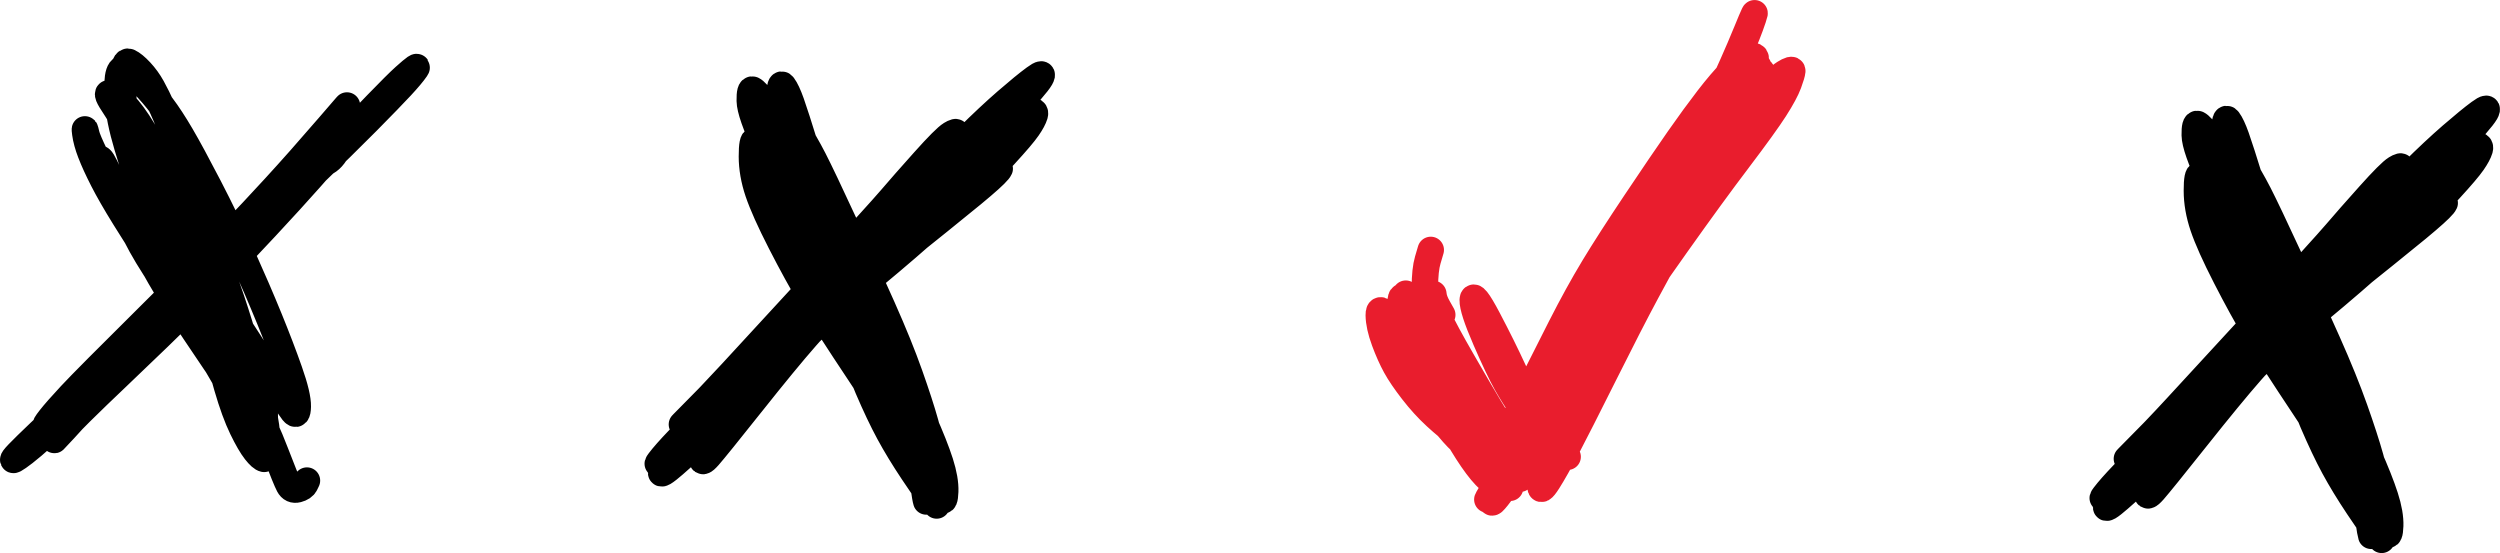
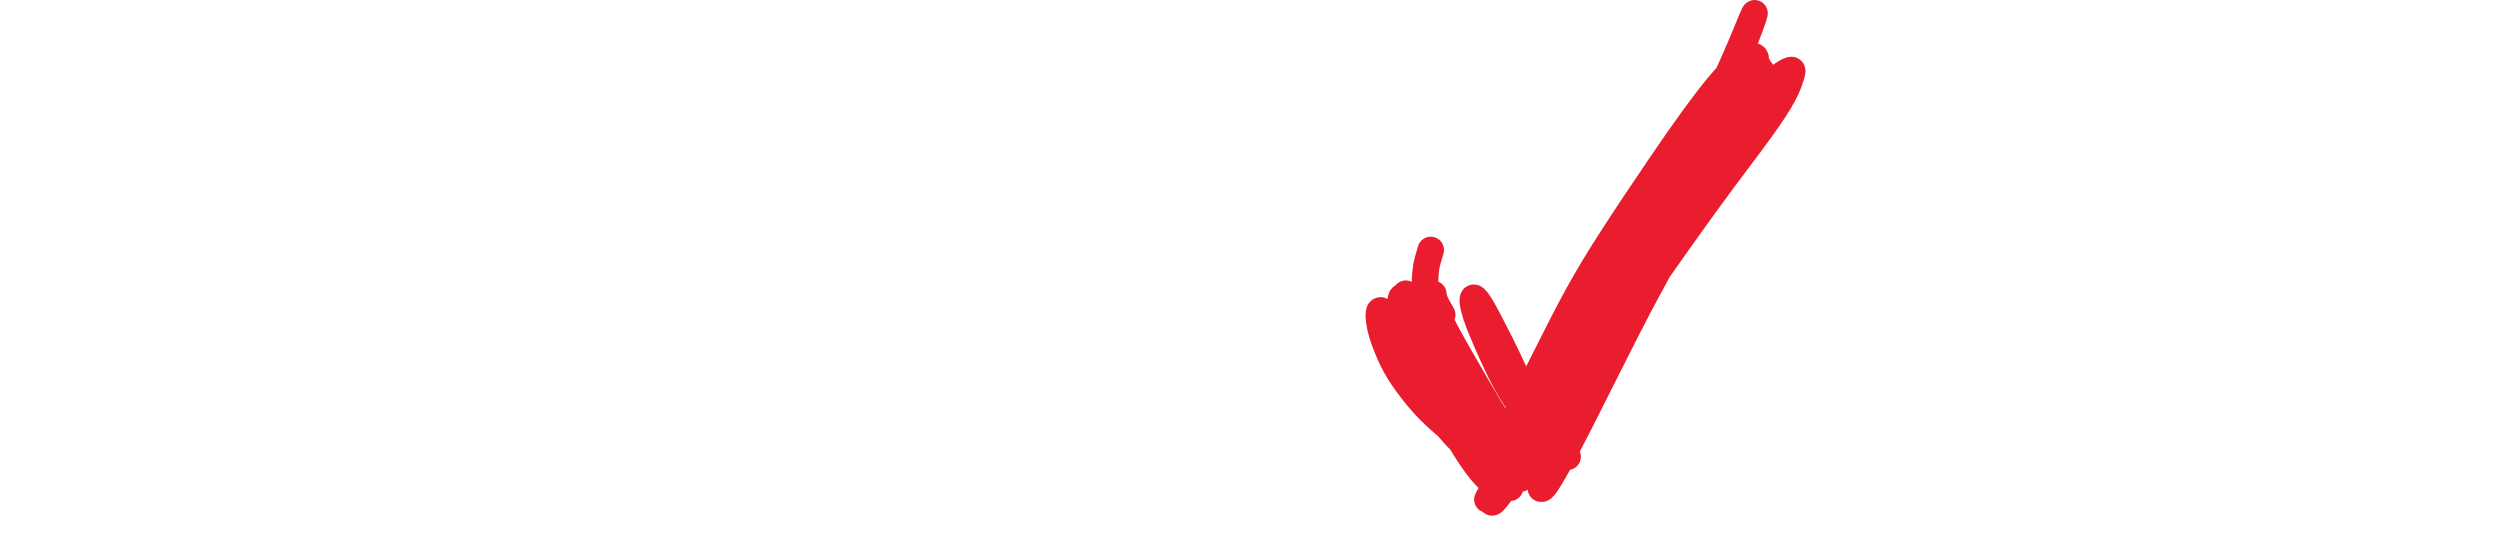
<svg xmlns="http://www.w3.org/2000/svg" version="1.1" id="Layer_1" x="0px" y="0px" width="268.112px" height="59.313px" viewBox="0 0.001 268.112 59.313" enable-background="new 0 0.001 268.112 59.313" xml:space="preserve">
-   <path fill="none" stroke="#000000" stroke-width="2.837" stroke-linecap="round" stroke-linejoin="round" stroke-miterlimit="10" d="  M34.207,17.825c0.273-0.149,0.547-0.299,0.821-0.448 M35.028,17.376c0.547-0.299,1.026-0.934,1.438-1.906 M36.466,15.469  c0.411-0.973,0.75-1.604,1.018-1.896 M37.483,13.573c0.268-0.292,0.324-0.232,0.171,0.181 M37.654,13.754  c-0.153,0.413-0.904,1.396-2.252,2.95 M35.402,16.705c-1.348,1.554-2.808,3.194-4.379,4.919 M31.022,21.624  c-1.572,1.727-3.352,3.635-5.338,5.729 M25.684,27.353c-1.987,2.094-3.83,3.997-5.528,5.71 M20.156,33.062  c-1.699,1.713-4.176,4.114-7.432,7.207 M12.724,40.27c-3.258,3.092-5.358,5.17-6.305,6.233 M6.42,46.504  c-0.944,1.064-0.775,0.902,0.506-0.485 M6.926,46.018c1.282-1.39,2.953-3.236,5.01-5.544 M11.936,40.474  c2.058-2.308,4.093-4.5,6.105-6.582 M18.042,33.892c2.014-2.082,4.406-4.458,7.176-7.13 M25.218,26.762  c2.771-2.673,5.401-5.202,7.893-7.589 M33.11,19.173c2.491-2.386,4.576-4.429,6.257-6.129 M39.368,13.044  c1.681-1.7,2.897-2.955,3.65-3.765 M43.018,9.279c0.753-0.812,1.279-1.438,1.582-1.883 M44.6,7.396  c0.302-0.445-0.104-0.168-1.214,0.83 M43.386,8.225c-1.112,0.998-4.022,4-8.732,9.004 M34.653,17.229  c-4.709,5.004-7.844,8.29-9.402,9.855 M25.251,27.085c-1.558,1.567-4.138,4.085-7.741,7.556 M17.51,34.64  c-3.602,3.47-6.731,6.46-9.389,8.971 M8.121,43.611c-2.657,2.51-4.493,4.156-5.509,4.938 M2.612,48.548  c-1.016,0.782-1.383,0.977-1.104,0.582 M1.509,49.13c0.28-0.395,1.817-1.898,4.609-4.514 M6.119,44.617  c2.792-2.615,5.955-5.623,9.488-9.023 M15.606,35.594c3.532-3.399,5.953-5.768,7.262-7.102 M22.868,28.492  c1.308-1.334,2.762-2.92,4.359-4.757 M27.228,23.735c1.598-1.837,3.327-3.969,5.187-6.396 M32.415,17.338  c1.86-2.427,3.293-4.236,4.3-5.429 M36.715,11.91c1.008-1.191,0.482-0.593-1.574,1.797 M35.14,13.707  c-2.059,2.391-3.937,4.509-5.635,6.358 M29.506,20.065c-1.697,1.849-3.211,3.463-4.536,4.843 M24.969,24.908  c-1.326,1.379-4.297,4.354-8.91,8.927 M16.059,33.835c-4.613,4.572-7.436,7.412-8.463,8.518 M7.596,42.352  c-1.028,1.105-1.771,1.949-2.227,2.53 M5.37,44.883c-0.455,0.582-0.545,0.75-0.27,0.506 M5.101,45.389  c0.138-0.123,0.275-0.245,0.414-0.367 M10.78,18.397c-0.03-0.324-0.061-0.648-0.092-0.974 M10.688,17.424  c-0.062-0.647,0.14-0.5,0.604,0.443 M11.292,17.867c0.464,0.944,1.028,2.238,1.694,3.88 M12.987,21.748  c0.665,1.644,1.387,3.172,2.167,4.59 M15.153,26.337c0.779,1.417,1.974,3.281,3.585,5.591 M18.738,31.927  c1.61,2.311,2.834,4.142,3.67,5.491 M22.408,37.419c0.836,1.352,1.642,2.793,2.416,4.328 M24.824,41.747  c0.775,1.535,1.44,2.998,1.996,4.391 M26.82,46.137c0.556,1.392,0.823,1.816,0.801,1.276 M27.622,47.415  c-0.021-0.54-0.757-2.072-2.206-4.595 M25.416,42.82c-1.449-2.523-2.745-4.718-3.887-6.583 M21.528,36.237  c-1.142-1.865-2.547-4.093-4.215-6.682 M17.313,29.555c-1.667-2.59-2.987-4.668-3.959-6.234 M13.354,23.32  c-0.973-1.567-1.742-2.908-2.312-4.023 M11.043,19.297c-0.568-1.114-1.007-2.071-1.312-2.87 M9.729,16.427  c-0.307-0.797-0.501-1.507-0.584-2.13 M9.146,14.297c-0.083-0.623-0.042-0.574,0.125,0.144 M9.271,14.44  c0.166,0.718,1.297,3.052,3.394,7.002 M12.665,21.442c2.098,3.95,3.585,6.688,4.465,8.217 M17.129,29.66  c0.879,1.528,2.125,3.498,3.736,5.91 M20.865,35.57c1.611,2.412,2.917,4.334,3.92,5.768 M24.785,41.337  c1.002,1.434,1.753,2.44,2.252,3.022 M27.037,44.359c0.499,0.581,0.86,0.912,1.083,0.991 M28.121,45.35  c0.224,0.08,0.313-0.25,0.27-0.991 M28.39,44.359c-0.043-0.741-0.376-1.915-0.998-3.523 M27.392,40.836  c-0.622-1.606-1.359-3.281-2.213-5.022 M25.179,35.813c-0.854-1.742-2.188-4.331-4.006-7.77 M21.174,28.044  c-1.815-3.438-3.312-6.304-4.483-8.599 M16.689,19.445c-1.173-2.294-2.077-4.021-2.711-5.181 M13.978,14.264  c-0.636-1.16-1.262-2.207-1.878-3.142 M12.1,11.123c-0.617-0.934-0.675-1.287-0.171-1.058 M11.929,10.065  c0.503,0.229,1.108,0.769,1.818,1.621 M13.748,11.686c0.709,0.852,1.435,1.953,2.173,3.303 M15.921,14.989  c0.74,1.351,1.359,2.646,1.858,3.889 M17.779,18.878c0.499,1.243,1.173,3.233,2.021,5.974 M19.802,24.851  c0.85,2.738,1.689,5.747,2.521,9.021 M22.323,33.873c0.832,3.276,1.512,5.826,2.042,7.65 M24.365,41.523  c0.53,1.824,1.066,3.295,1.609,4.414 M25.974,45.937c0.542,1.118,1.016,1.933,1.418,2.444 M27.392,48.382  c0.402,0.512,0.716,0.788,0.938,0.83 M28.331,49.211c0.224,0.041,0.335-0.506,0.335-1.64 M28.666,47.572  c0-1.135-0.18-2.464-0.539-3.99 M28.127,43.582c-0.358-1.524-0.859-3.399-1.503-5.625 M26.624,37.958  c-0.644-2.224-1.25-4.18-1.818-5.867 M24.805,32.091c-0.569-1.688-1.62-4.684-3.151-8.989 M21.653,23.101  c-1.532-4.307-2.506-7.045-2.922-8.218 M18.731,14.884c-0.416-1.172-0.838-2.229-1.268-3.174 M17.464,11.709  c-0.429-0.943-0.815-1.727-1.162-2.35 M16.302,9.36c-0.346-0.623-0.757-1.19-1.233-1.702 M15.068,7.658  c-0.479-0.512-0.889-0.849-1.234-1.011 M13.833,6.647c-0.346-0.162-0.556,0.345-0.63,1.521 M13.203,8.168  c-0.074,1.176-0.04,2.173,0.105,2.993 M13.308,11.161c0.145,0.82,0.508,2.02,1.09,3.599 M14.398,14.76  c0.583,1.58,1.312,3.303,2.192,5.167 M16.591,19.927c0.88,1.865,1.848,3.708,2.902,5.529 M19.493,25.456  c1.055,1.821,2.583,4.221,4.583,7.202 M24.076,32.658c2.001,2.98,3.64,5.537,4.918,7.669 M28.994,40.327  c1.278,2.132,2.083,3.408,2.417,3.827 M31.41,44.154c0.333,0.42,0.507,0.237,0.525-0.548 M31.935,43.606  c0.018-0.785-0.28-2.048-0.894-3.789 M31.042,39.817c-0.611-1.742-1.337-3.637-2.173-5.688 M28.869,34.13  c-0.836-2.05-1.81-4.309-2.922-6.777 M25.947,27.353c-1.112-2.47-2.294-4.911-3.545-7.326 M22.402,20.027  c-1.252-2.415-2.246-4.25-2.981-5.505 M19.421,14.521c-0.734-1.255-1.422-2.308-2.062-3.155 M17.359,11.366  c-0.639-0.849-1.322-1.645-2.049-2.388 M15.311,8.978c-0.728-0.743-1.291-1.244-1.694-1.501 M13.617,7.477  c-0.403-0.259-0.688-0.138-0.854,0.361 M12.763,7.839c-0.167,0.499-0.208,1.438-0.125,2.817 M12.638,10.656  c0.083,1.379,0.425,3.073,1.023,5.081 M13.663,15.737c0.601,2.008,1.221,3.89,1.865,5.644 M15.527,21.38  c0.644,1.754,1.339,3.489,2.088,5.205 M17.615,26.585c0.749,1.716,1.552,3.362,2.41,4.938 M20.025,31.523  c0.857,1.577,2.075,3.62,3.649,6.13 M23.675,37.653c1.576,2.51,2.761,4.459,3.553,5.848 M27.228,43.501  c0.792,1.39,1.562,3.062,2.311,5.02 M29.539,48.52c0.749,1.958,1.229,3.133,1.438,3.526 M30.977,52.047  c0.21,0.395,0.522,0.537,0.938,0.43 M31.916,52.476c0.416-0.108,0.688-0.291,0.814-0.549 M32.729,51.927  c0.062-0.129,0.127-0.258,0.189-0.386 M101.204,15.061c0.204-0.086,0.407-0.172,0.61-0.259 M101.814,14.802  c0.407-0.171,0.644-0.346,0.709-0.523 M102.523,14.278c0.065-0.178-0.116-0.138-0.545,0.119 M101.979,14.397  c-0.43,0.257-1.389,1.217-2.876,2.879 M99.103,17.276c-1.488,1.662-2.67,3.006-3.545,4.032 M95.557,21.309  c-0.875,1.026-3.555,3.974-8.037,8.842 M87.521,30.15c-4.482,4.868-7.506,8.151-9.074,9.853 M78.447,40.003  c-1.567,1.7-3.086,3.287-4.557,4.762 M73.89,44.764c-1.471,1.475-0.818,0.807,1.957-2.002 M75.847,42.762  c2.774-2.81,5.146-5.172,7.11-7.088 M82.958,35.675c1.965-1.916,4.017-3.898,6.152-5.948 M89.109,29.726  c2.136-2.05,4.733-4.681,7.794-7.894 M96.903,21.833c3.06-3.212,5.349-5.573,6.868-7.083 M103.771,14.75  c1.519-1.509,2.911-2.812,4.176-3.908 M107.947,10.842c1.265-1.097,2.265-1.915,3-2.454 M110.947,8.387  c0.735-0.54,0.95-0.54,0.644,0 M111.591,8.387c-0.307,0.539-1.397,1.795-3.276,3.766 M108.314,12.153  c-1.877,1.97-4.354,4.505-7.425,7.606 M100.889,19.76c-3.073,3.102-6.387,6.381-9.94,9.838 M90.948,29.598  c-3.554,3.457-6.382,6.17-8.483,8.141 M82.465,37.738c-2.101,1.97-4.002,3.778-5.705,5.424 M76.76,43.163  c-1.702,1.646-3.031,2.968-3.984,3.965 M72.774,47.128c-0.955,0.998-1.643,1.775-2.062,2.331 M70.712,49.459  c-0.42,0.557-0.071,0.333,1.044-0.667 M71.756,48.792c1.116-1,3.16-2.917,6.133-5.748 M77.889,43.043  c2.972-2.831,5.243-4.937,6.814-6.314 M84.704,36.728c1.572-1.379,4.861-4.072,9.869-8.079 M94.573,28.649  c5.007-4.007,8.255-6.625,9.743-7.855 M104.316,20.794c1.488-1.229,2.4-2.052,2.738-2.469 M107.054,18.325  c0.337-0.416,0.184-0.429-0.459-0.038 M106.594,18.287c-0.645,0.391-1.966,1.449-3.967,3.174 M102.628,21.461  c-2,1.727-4.407,3.837-7.223,6.334 M95.406,27.796c-2.814,2.498-5.423,4.894-7.826,7.188 M87.58,34.984  c-2.403,2.294-4.631,4.479-6.684,6.558 M80.896,41.542c-2.054,2.078-3.915,3.913-5.587,5.505 M75.308,47.047  c-1.672,1.593-2.892,2.693-3.657,3.304 M71.651,50.35c-0.767,0.609-0.945,0.556-0.538-0.162 M71.113,50.188  c0.407-0.719,1.297-1.786,2.672-3.203 M73.785,46.985c1.375-1.417,3.147-3.11,5.318-5.081 M79.104,41.904  c2.171-1.97,4.125-3.683,5.862-5.138 M84.966,36.767c1.738-1.456,3.961-3.284,6.672-5.486 M91.638,31.28  c2.709-2.202,5.162-4.274,7.359-6.215 M98.998,25.065c2.197-1.942,3.894-3.493,5.088-4.652 M104.086,20.413  c1.195-1.159,2.418-2.421,3.67-3.784 M107.756,16.628c1.252-1.362,2.073-2.328,2.462-2.893 M110.218,13.735  c0.391-0.566,0.64-1.031,0.749-1.396 M110.967,12.339c0.11-0.365-0.078-0.509-0.563-0.429 M110.402,11.91  c-0.486,0.08-1.131,0.43-1.938,1.053 M108.465,12.963c-0.805,0.623-1.778,1.48-2.922,2.574 M105.543,15.537  c-1.142,1.093-4.263,4.405-9.361,9.938 M96.181,25.475c-5.101,5.531-8.354,9.101-9.765,10.705 M86.417,36.18  c-1.409,1.604-3.363,3.979-5.862,7.126 M80.554,43.306c-2.499,3.146-4.021,5.026-4.563,5.644 M75.991,48.949  c-0.542,0.616-0.766,0.662-0.669,0.138 M75.322,49.087c0.096-0.523,0.346-1.11,0.748-1.759 M76.07,47.329  c0.202-0.324,0.403-0.647,0.604-0.973 M82.189,16.356c-0.147-0.188-0.293-0.375-0.44-0.562 M81.75,15.794  c-0.293-0.375-0.551-0.617-0.774-0.725 M80.975,15.07c-0.224-0.108-0.334,0.459-0.334,1.702 M80.64,16.771  c0,1.242,0.223,2.523,0.669,3.846 M81.31,20.618c0.446,1.322,1.254,3.124,2.422,5.405 M83.732,26.023  c1.169,2.281,2.273,4.291,3.315,6.029 M87.048,32.052c1.042,1.738,2.767,4.415,5.175,8.031 M92.222,40.083  c2.406,3.616,4.417,6.688,6.026,9.213 M98.25,49.297c1.61,2.526,2.525,3.943,2.744,4.252 M100.994,53.549  c0.219,0.309,0.344,0.03,0.374-0.834 M101.368,52.714c0.031-0.863-0.149-1.902-0.538-3.116 M100.83,49.597  c-0.39-1.215-0.994-2.737-1.812-4.571 M99.018,45.026c-0.818-1.833-1.826-3.918-3.021-6.253 M95.997,38.773  c-1.195-2.336-2.495-4.825-3.899-7.469 M92.097,31.304c-1.405-2.645-2.971-5.815-4.694-9.514 M87.403,21.791  c-1.725-3.699-2.926-6.243-3.605-7.631 M83.798,14.159c-0.678-1.389-1.304-2.467-1.878-3.236 M81.92,10.923  c-0.572-0.769-0.972-1.203-1.194-1.301 M80.725,9.622c-0.224-0.099-0.328,0.298-0.315,1.191 M80.41,10.813  c0.013,0.893,0.604,2.588,1.772,5.085 M82.183,15.899c1.169,2.498,2.24,4.921,3.218,7.269 M85.4,23.168  c0.976,2.349,1.844,4.305,2.605,5.867 M88.006,29.035c0.763,1.563,1.539,3,2.331,4.309 M90.337,33.344  c0.792,1.311,2.197,3.436,4.215,6.379 M94.553,39.722c2.018,2.941,3.298,4.872,3.841,5.791 M98.394,45.512  c0.543,0.918,0.954,1.837,1.233,2.755 M99.628,48.267c0.28,0.918,0.384,1.013,0.31,0.28 M99.937,48.548  c-0.075-0.729-0.307-1.79-0.696-3.179 M99.241,45.369c-0.39-1.388-0.952-3.122-1.688-5.2 M97.553,40.169  c-0.735-2.078-1.701-4.459-2.896-7.145 M94.658,33.024c-1.195-2.686-2.569-5.708-4.124-9.07 M90.534,23.954  c-1.554-3.362-2.646-5.656-3.276-6.882 M87.258,17.072c-0.63-1.228-1.291-2.366-1.981-3.417 M85.275,13.654  c-0.692-1.052-1.276-1.856-1.753-2.412 M83.522,11.242c-0.478-0.556-0.735-0.307-0.774,0.749 M82.748,11.991  c-0.039,1.055,0.046,2.069,0.256,3.041 M83.003,15.032c0.21,0.972,0.689,2.469,1.438,4.49 M84.441,19.521  c0.749,2.021,1.456,3.814,2.121,5.381 M86.562,24.903c0.666,1.565,1.451,3.227,2.356,4.979 M88.919,29.883  c0.906,1.755,2.179,4.001,3.814,6.74 M92.734,36.624c1.637,2.739,2.832,4.906,3.585,6.501 M96.319,43.125  c0.753,1.595,1.331,3.032,1.732,4.31 M98.052,47.434c0.402,1.276,0.735,2.842,0.998,4.694 M99.05,52.128  c0.264,1.853,0.382,2.204,0.355,1.054 M99.405,53.181c-0.026-1.15-0.247-2.562-0.663-4.232 M98.742,48.949  c-0.416-1.672-1.042-3.796-1.878-6.373 M96.864,42.577c-0.836-2.578-1.648-4.817-2.436-6.721 M94.428,35.856  c-0.788-1.903-1.811-4.267-3.066-7.088 M91.362,28.768c-1.256-2.821-2.21-5.083-2.863-6.782 M88.499,21.986  c-0.651-1.7-1.346-3.737-2.082-6.11 M86.417,15.875c-0.734-2.374-1.256-3.993-1.562-4.856 M84.855,11.019  c-0.307-0.864-0.591-1.472-0.854-1.821 M84.001,9.198c-0.263-0.35-0.387,0.049-0.374,1.196 M83.627,10.394  c0.014,1.146,0.145,2.266,0.395,3.354 M84.021,13.75c0.249,1.09,1.067,3.862,2.455,8.317 M86.477,22.067  c1.388,4.455,2.631,8.354,3.729,11.702 M90.206,33.769c1.1,3.346,2.053,5.964,2.863,7.854 M93.069,41.623  c0.81,1.892,1.569,3.491,2.278,4.8 M95.347,46.423c0.709,1.31,1.562,2.712,2.561,4.209 M97.908,50.632  c0.998,1.497,1.672,2.468,2.022,2.912 M99.93,53.544c0.175,0.223,0.35,0.445,0.524,0.667" />
-   <path fill="none" stroke="#E91D2D" stroke-width="2.837" stroke-linecap="round" stroke-linejoin="round" stroke-miterlimit="10" d="  M151.602,40.246c-0.083-0.366-0.166-0.729-0.249-1.096 M151.353,39.149c-0.166-0.731-0.266-0.818-0.296-0.262 M151.057,38.887  c-0.03,0.556,0.134,1.149,0.491,1.782 M151.549,40.67c0.359,0.632,1.433,2.022,3.219,4.17 M154.767,44.84  c1.786,2.148,2.97,3.633,3.552,4.452 M158.319,49.292c0.582,0.819,0.845,0.959,0.788,0.419 M159.107,49.711  c-0.058-0.54-0.37-1.354-0.938-2.444 M158.168,47.266c-0.568-1.091-1.333-2.324-2.292-3.703 M155.876,43.563  c-0.958-1.379-2.175-3.065-3.649-5.058 M152.226,38.506c-1.476-1.992-2.573-3.468-3.296-4.428 M148.93,34.078  c-0.724-0.959-1.077-1.049-1.063-0.267 M147.867,33.811c0.013,0.781,0.214,1.697,0.604,2.75 M148.47,36.562  c0.39,1.051,0.793,1.955,1.208,2.711 M149.678,39.273c0.415,0.756,1.021,1.646,1.812,2.669 M151.491,41.942  c0.792,1.022,1.615,1.927,2.469,2.712 M153.959,44.655c0.854,0.785,1.856,1.616,3.007,2.492 M156.966,47.147  c1.151,0.877,1.854,1.389,2.107,1.535 M159.074,48.682c0.254,0.146,0.322-0.042,0.204-0.562 M159.278,48.12  c-0.118-0.521-0.587-1.432-1.405-2.73 M157.873,45.389c-0.817-1.301-1.956-3.022-3.414-5.167 M154.458,40.222  c-1.458-2.146-2.591-3.812-3.4-5 M151.057,35.222c-0.811-1.189-1.192-1.355-1.148-0.501 M149.909,34.721  c0.044,0.854,0.302,1.888,0.774,3.098 M150.683,37.819c0.473,1.211,1.062,2.477,1.772,3.799 M152.457,41.618  c0.709,1.322,1.466,2.496,2.271,3.522 M154.728,45.141c0.806,1.026,1.473,1.775,2.002,2.25 M156.73,47.391  c0.528,0.473,1.412,1.075,2.646,1.806 M159.376,49.197c1.234,0.73,1.783,0.798,1.648,0.2 M161.025,49.397  c-0.137-0.598-0.574-1.645-1.313-3.142 M159.711,46.256c-0.739-1.497-1.472-2.904-2.192-4.228 M157.518,42.028  c-0.724-1.322-1.604-2.833-2.646-4.533 M154.873,37.496c-1.042-1.7-1.946-3.016-2.712-3.947 M152.161,33.549  c-0.766-0.931-1.301-1.489-1.603-1.677 M150.558,31.872c-0.303-0.188-0.398,0.144-0.288,0.991 M150.27,32.862  c0.108,0.849,0.956,2.749,2.541,5.701 M152.811,38.563c1.584,2.952,2.715,4.982,3.395,6.092 M156.206,44.655  c0.678,1.109,1.304,1.987,1.877,2.636 M158.083,47.291c0.573,0.648,1.068,1.126,1.483,1.435 M159.566,48.725  c0.416,0.309,0.742,0.368,0.979,0.182 M160.545,48.906c0.117-0.094,0.235-0.188,0.354-0.282 M166.362,48.177  c-0.082-0.214-0.166-0.429-0.249-0.643 M166.113,47.534c-0.167-0.429-0.201-0.947-0.105-1.554 M166.007,45.979  c0.098-0.607,0.391-1.417,0.881-2.432 M166.887,43.549c0.489-1.014,1.174-2.241,2.049-3.684 M168.936,39.865  c0.876-1.443,2.146-3.399,3.813-5.868 M172.75,33.997c1.668-2.469,3.399-5.073,5.193-7.812 M177.944,26.185  c1.795-2.739,3.264-5.027,4.406-6.864 M182.35,19.321c1.142-1.836,2.381-3.896,3.716-6.177 M186.066,13.144  c1.335-2.282,2.224-3.879,2.666-4.795 M188.732,8.349c0.44-0.916,0.26-0.916-0.545,0 M188.187,8.349  c-0.807,0.916-1.911,2.444-3.316,4.59 M184.871,12.939c-1.404,2.146-3.337,5.263-5.797,9.352 M179.074,22.291  c-2.46,4.09-4.144,6.87-5.049,8.341 M174.025,30.632c-0.906,1.472-2.006,3.307-3.297,5.506 M170.728,36.137  c-1.291,2.198-2.37,3.994-3.236,5.386 M167.492,41.523c-0.867,1.392-1.828,2.884-2.883,4.476 M164.609,45.999  c-1.055,1.592-1.941,3.015-2.659,4.267 M161.95,50.265c-0.718,1.252-0.932,1.526-0.643,0.824 M161.307,51.089  c0.288-0.701,0.766-1.617,1.431-2.746 M162.738,48.344c0.666-1.128,1.834-3.211,3.506-6.249 M166.244,42.094  c1.673-3.037,2.959-5.326,3.861-6.867 M170.105,35.227c0.9-1.542,2.103-3.453,3.604-5.734 M173.709,29.493  c1.501-2.281,3.144-4.676,4.924-7.183 M178.633,22.31c1.781-2.508,2.957-4.191,3.526-5.053 M182.16,17.257  c0.569-0.86,1.111-1.765,1.628-2.712 M183.788,14.545c0.518-0.946,0.801-1.514,0.854-1.702 M184.641,12.844  c0.053-0.188-0.046,0.075-0.295,0.787 M184.346,13.63c-0.25,0.712-1.461,3.147-3.632,7.308 M180.715,20.937  c-2.172,4.159-3.925,7.398-5.26,9.719 M175.456,30.656c-1.335,2.319-2.767,4.619-4.294,6.896 M171.162,37.552  c-1.527,2.278-3.322,4.721-5.384,7.326 M165.778,44.878c-2.062,2.606-3.515,4.512-4.359,5.715 M161.418,50.594  c-0.845,1.204-1.453,2.143-1.825,2.812 M159.593,53.406c-0.371,0.67,0.455-0.47,2.481-3.423 M162.075,49.983  c2.027-2.951,4.25-6.235,6.671-9.853 M168.746,40.131c2.421-3.615,4.414-6.667,5.981-9.15 M174.727,30.98  c1.565-2.485,3.43-5.575,5.587-9.271 M180.314,21.709c2.158-3.695,3.851-6.576,5.076-8.642 M185.39,13.068  c1.226-2.065,2.046-3.497,2.462-4.295 M187.852,8.773c0.416-0.797,0.649-1.324,0.702-1.582 M188.554,7.191  c0.053-0.257-0.157-0.216-0.631,0.124 M187.924,7.314c-0.473,0.34-1.159,1.138-2.062,2.393 M185.863,9.708  c-0.902,1.255-2.132,3.306-3.69,6.149 M182.172,15.856c-1.558,2.844-3.03,5.581-4.419,8.212 M177.753,24.068  c-1.388,2.631-2.869,5.372-4.443,8.222 M173.309,32.291c-1.576,2.852-2.869,5.213-3.881,7.087 M169.428,39.378  c-1.012,1.875-1.962,3.562-2.851,5.059 M166.579,44.436c-0.888,1.497-1.843,2.995-2.862,4.495 M163.716,48.93  c-1.021,1.5-1.819,2.646-2.402,3.44 M161.313,52.372c-0.582,0.794-0.973,1.278-1.169,1.454 M160.144,53.825  c-0.196,0.174-0.261-0.006-0.19-0.543 M159.954,53.282c0.07-0.537,0.482-1.489,1.234-2.855 M161.188,50.426  c0.753-1.365,2.095-3.465,4.024-6.296 M165.213,44.13c1.931-2.831,3.793-5.496,5.587-7.994 M170.8,36.137  c1.796-2.497,3.576-4.945,5.346-7.345 M176.145,28.792c1.769-2.398,3.382-4.618,4.839-6.653 M180.984,22.138  c1.458-2.037,2.911-4.137,4.359-6.297 M185.344,15.842c1.448-2.16,2.423-3.679,2.922-4.557 M188.265,11.285  c0.499-0.877,0.812-1.478,0.938-1.802 M189.205,9.483c0.127-0.324-0.192-0.121-0.959,0.609 M188.246,10.094  c-0.766,0.73-1.891,2.054-3.375,3.967 M184.871,14.06c-1.482,1.913-3.889,5.163-7.215,9.751 M177.656,23.811  c-3.327,4.589-5.649,7.895-6.967,9.919 M170.689,33.73c-1.317,2.023-2.493,3.926-3.525,5.706 M167.164,39.436  c-1.033,1.778-2.146,3.769-3.343,5.967 M163.821,45.403c-1.194,2.199-1.932,3.602-2.212,4.208 M161.609,49.611  c-0.28,0.606-0.352,0.823-0.21,0.648 M161.399,50.26c0.068-0.088,0.14-0.175,0.21-0.263 M153.257,37.653  c-0.09-0.316-0.18-0.633-0.27-0.948 M152.988,36.705c-0.18-0.633-0.276-1.562-0.289-2.793 M152.699,33.911  c-0.013-1.229,0.508-0.704,1.562,1.578 M154.261,35.489c1.055,2.282,1.85,3.955,2.384,5.019 M156.645,40.508  c0.534,1.064,1.099,2.057,1.693,2.975 M158.339,43.482c0.596,0.918,1.222,1.708,1.877,2.369 M160.216,45.851  c0.656,0.661,1.312,1.192,1.964,1.597 M162.179,47.448c0.651,0.403,1.354,0.708,2.102,0.915 M164.281,48.363  c0.749,0.207,1.243,0.31,1.483,0.31 M165.764,48.673c0.24,0,0.312-0.284,0.211-0.854 M165.975,47.819  c-0.103-0.569-0.547-1.649-1.341-3.241 M164.635,44.579c-0.792-1.592-1.568-3.217-2.33-4.876 M162.304,39.703  c-0.763-1.659-1.673-3.494-2.73-5.505 M159.574,34.197c-1.06-2.011-1.603-2.688-1.629-2.026 M157.945,32.171  c-0.026,0.661,0.434,2.078,1.379,4.251 M159.324,36.423c0.945,2.175,1.694,3.747,2.245,4.72 M161.569,41.142  c0.552,0.972,1.106,1.855,1.668,2.649 M163.237,43.792c0.561,0.794,1.291,1.691,2.193,2.688 M165.43,46.48  c0.9,0.998,1.574,1.665,2.021,2.002 M167.453,48.482c0.223,0.168,0.446,0.337,0.669,0.505 M154.675,33.764  c-0.145-0.257-0.288-0.513-0.434-0.769 M154.242,32.996c-0.289-0.512-0.455-0.944-0.499-1.297 M153.743,31.699  c-0.044-0.353-0.044-0.236,0,0.349 M153.743,32.048c0.044,0.584,0.252,1.294,0.624,2.13 M154.367,34.177  c0.372,0.836,1.199,2.366,2.481,4.591 M156.848,38.768c1.281,2.225,2.253,3.883,2.908,4.976 M159.757,43.744  c0.656,1.093,1.269,2.026,1.832,2.798 M161.589,46.542c0.564,0.772,1.093,1.379,1.582,1.821 M163.171,48.363  c0.49,0.442,0.979,0.729,1.464,0.868 M164.635,49.23c0.243,0.067,0.486,0.136,0.729,0.205 M153.441,26.804  c-0.105,0.356-0.21,0.715-0.315,1.072 M153.125,27.877c-0.21,0.715-0.313,1.694-0.313,2.937 M152.811,30.813  c0,1.243,0.159,2.437,0.479,3.584 M153.29,34.397c0.32,1.146,0.869,2.65,1.648,4.514 M154.938,38.911  c0.778,1.862,1.611,3.657,2.502,5.386 M157.44,44.297c0.888,1.729,1.665,3.044,2.33,3.946 M159.77,48.244  c0.666,0.902,1.375,1.645,2.127,2.226 M161.897,50.469c0.377,0.291,0.754,0.581,1.13,0.872 M150.762,31.495  c0.006,0.413,0.013,0.826,0.02,1.239 M150.782,32.734c0.013,0.826,0.208,1.818,0.584,2.979 M151.366,35.713  c0.377,1.16,0.974,2.67,1.793,4.533 M153.159,40.246c0.818,1.862,1.54,3.415,2.166,4.657 M155.325,44.902  c0.627,1.242,1.303,2.429,2.029,3.561 M157.354,48.463c0.727,1.131,1.368,1.988,1.924,2.569 M159.278,51.032  c0.556,0.582,1.14,0.94,1.753,1.078 M161.031,52.109c0.307,0.067,0.612,0.136,0.919,0.205 M164.865,50.522  c0.604-1.18,1.209-2.358,1.812-3.537 M166.677,46.985c1.208-2.357,2.265-4.313,3.165-5.867 M169.842,41.118  c0.901-1.553,2.181-3.571,3.834-6.053 M173.676,35.065c1.654-2.482,3.722-5.471,6.198-8.966 M179.875,26.099  c2.479-3.495,4.661-6.49,6.554-8.984 M186.427,17.115c1.892-2.495,3.2-4.309,3.928-5.443 M190.354,11.671  c0.726-1.134,1.214-2.04,1.464-2.717 M191.818,8.954c0.249-0.676,0.38-1.121,0.394-1.334 M192.211,7.62  c0.015-0.213-0.271-0.138-0.854,0.224 M191.358,7.844c-0.582,0.362-1.305,1.123-2.166,2.283 M189.192,10.127  c-0.862,1.16-1.68,2.34-2.45,3.542 M186.742,13.668c-0.77,1.201-1.849,2.977-3.236,5.324 M183.505,18.992  c-1.388,2.349-2.607,4.468-3.664,6.358 M179.841,25.351c-1.055,1.891-2.15,3.896-3.289,6.015 M176.552,31.366  c-1.139,2.12-2.642,5.048-4.511,8.785 M172.042,40.15c-1.869,3.737-3.204,6.366-4.005,7.888 M168.037,48.039  c-0.801,1.522-1.479,2.724-2.035,3.604 M166.001,51.642c-0.557,0.88-0.82,1.022-0.795,0.43 M165.207,52.071  c0.026-0.594,0.379-1.729,1.059-3.404 M166.264,48.667c0.678-1.674,2.395-5.433,5.146-11.276 M171.412,37.391  c2.753-5.845,4.973-10.521,6.657-14.027 M178.069,23.363c1.686-3.508,3.354-6.962,5.01-10.362 M183.079,13.001  c1.654-3.399,2.8-5.814,3.435-7.245 M186.512,5.756c0.635-1.43,1.134-2.689,1.496-3.779 M188.009,1.977  c0.363-1.09,0.116-0.583-0.74,1.521 M187.268,3.497c-0.858,2.104-1.955,4.571-3.29,7.402 M183.978,10.899  c-1.335,2.831-2.657,5.509-3.966,8.036 M180.012,18.935c-1.31,2.525-2.43,4.631-3.361,6.314 M176.651,25.25  c-0.934,1.686-2.254,3.972-3.966,6.859 M172.685,32.11c-1.711,2.888-3.082,5.275-4.11,7.163 M168.575,39.273  c-1.028,1.888-1.737,3.304-2.127,4.247 M166.448,43.52c-0.39,0.943-0.313,0.729,0.229-0.644 M166.677,42.877  c0.544-1.373,1.188-2.843,1.938-4.409 M168.615,38.468c0.748-1.566,1.7-3.295,2.855-5.186 M171.47,33.282  c1.155-1.89,2.741-4.299,4.761-7.226 M176.231,26.056c2.018-2.927,4.083-6.036,6.197-9.328 M182.428,16.729  c2.113-3.292,3.538-5.586,4.273-6.883 M186.703,9.846c0.735-1.297,1.229-2.303,1.479-3.018 M188.18,6.829  c0.25-0.715,0.092-0.957-0.474-0.724 M187.708,6.104c-0.563,0.23-1.226,0.731-1.982,1.501 M185.724,7.606  c-0.758,0.769-1.608,1.766-2.555,2.993 M183.17,10.599c-0.944,1.226-1.994,2.663-3.145,4.309 M180.026,14.908  c-1.151,1.646-2.68,3.893-4.583,6.74 M175.443,21.647c-1.904,2.847-3.419,5.202-4.544,7.062 M170.899,28.711  c-1.125,1.862-2.284,3.967-3.479,6.316 M167.419,35.027c-1.194,2.348-2.309,4.555-3.342,6.62 M164.078,41.647  c-1.033,2.064-1.62,3.278-1.76,3.642 M162.318,45.289c-0.14,0.362-0.059,0.166,0.249-0.591 M162.567,44.697  c0.307-0.756,0.919-1.929,1.839-3.517 M164.406,41.18c0.919-1.59,2.033-3.412,3.342-5.468 M167.748,35.713  c1.31-2.056,3.005-4.606,5.089-7.654 M172.836,28.058c2.083-3.048,3.849-5.568,5.292-7.564 M178.128,20.494  c0.723-0.998,1.444-1.996,2.166-2.993" />
-   <path fill="none" stroke="#000000" stroke-width="2.837" stroke-linecap="round" stroke-linejoin="round" stroke-miterlimit="10" d="  M256.171,18.745c0.203-0.085,0.406-0.171,0.61-0.257 M256.782,18.488c0.406-0.172,0.644-0.347,0.709-0.525 M257.491,17.963  c0.065-0.178-0.116-0.138-0.545,0.119 M256.946,18.082c-0.429,0.258-1.388,1.217-2.876,2.879 M254.07,20.961  c-1.488,1.662-2.67,3.006-3.546,4.033 M250.524,24.994c-0.875,1.026-3.554,3.974-8.036,8.842 M242.488,33.835  c-4.482,4.868-7.507,8.152-9.074,9.853 M233.414,43.687c-1.565,1.7-3.086,3.288-4.557,4.762 M228.857,48.449  c-1.47,1.475-0.818,0.807,1.957-2.002 M230.814,46.447c2.774-2.809,5.146-5.171,7.109-7.087 M237.924,39.359  c1.967-1.916,4.018-3.899,6.152-5.949 M244.077,33.411c2.136-2.049,4.734-4.681,7.794-7.893 M251.871,25.518  c3.061-3.212,5.35-5.573,6.867-7.083 M258.738,18.435c1.519-1.511,2.911-2.812,4.176-3.909 M262.914,14.526  c1.267-1.096,2.267-1.915,3.001-2.455 M265.915,12.072c0.735-0.54,0.949-0.54,0.645,0 M266.558,12.072  c-0.308,0.54-1.398,1.795-3.276,3.766 M263.282,15.837c-1.878,1.971-4.353,4.506-7.426,7.607 M255.856,23.444  c-3.073,3.101-6.388,6.38-9.94,9.838 M245.916,33.282c-3.555,3.457-6.382,6.171-8.482,8.141 M237.432,41.423  c-2.102,1.971-4.003,3.778-5.705,5.425 M231.727,46.847c-1.703,1.646-3.032,2.968-3.985,3.966 M227.742,50.813  c-0.955,0.998-1.642,1.774-2.062,2.331 M225.679,53.144c-0.421,0.556-0.072,0.334,1.044-0.667 M226.723,52.477  c1.115-1.001,3.16-2.917,6.133-5.749 M232.856,46.728c2.972-2.831,5.244-4.938,6.814-6.315 M239.671,40.413  c1.571-1.379,4.86-4.072,9.868-8.079 M249.54,32.334c5.008-4.007,8.255-6.625,9.744-7.854 M259.284,24.479  c1.487-1.23,2.4-2.054,2.737-2.47 M262.021,22.01c0.337-0.417,0.184-0.429-0.46-0.037 M261.561,21.972  c-0.645,0.391-1.965,1.448-3.966,3.174 M257.595,25.146c-2,1.726-4.407,3.837-7.223,6.334 M250.374,31.48  c-2.813,2.498-5.424,4.894-7.827,7.188 M242.546,38.668c-2.401,2.294-4.631,4.48-6.684,6.559 M235.863,45.227  c-2.053,2.079-3.915,3.914-5.587,5.505 M230.276,50.732c-1.673,1.592-2.893,2.692-3.657,3.303 M226.619,54.035  c-0.767,0.61-0.945,0.556-0.538-0.162 M226.081,53.873c0.406-0.718,1.297-1.786,2.672-3.203 M228.752,50.67  c1.374-1.417,3.147-3.11,5.318-5.081 M234.071,45.589c2.171-1.97,4.125-3.683,5.863-5.138 M239.934,40.451  c1.736-1.456,3.961-3.284,6.671-5.486 M246.605,34.965c2.709-2.201,5.163-4.273,7.358-6.216 M253.964,28.749  c2.198-1.94,3.895-3.492,5.09-4.651 M259.053,24.097c1.194-1.16,2.418-2.422,3.671-3.784 M262.724,20.313  c1.251-1.363,2.071-2.328,2.461-2.894 M265.185,17.42c0.391-0.565,0.64-1.03,0.749-1.396 M265.934,16.023  c0.108-0.366-0.079-0.509-0.564-0.43 M265.37,15.594c-0.486,0.08-1.132,0.432-1.938,1.055 M263.432,16.648  c-0.806,0.623-1.779,1.479-2.921,2.573 M260.51,19.221c-1.143,1.094-4.264,4.405-9.362,9.938 M251.148,29.16  c-5.101,5.532-8.354,9.1-9.765,10.705 M241.384,39.865c-1.408,1.604-3.362,3.979-5.861,7.125 M235.522,46.99  c-2.5,3.146-4.021,5.027-4.563,5.644 M230.958,52.634c-0.543,0.616-0.766,0.662-0.67,0.139 M230.289,52.772  c0.096-0.524,0.346-1.111,0.748-1.759 M231.037,51.013c0.202-0.324,0.403-0.648,0.604-0.974 M237.157,20.042  c-0.147-0.188-0.293-0.375-0.44-0.562 M236.716,19.479c-0.293-0.375-0.551-0.616-0.773-0.725 M235.942,18.754  c-0.225-0.107-0.335,0.459-0.335,1.702 M235.607,20.456c0,1.242,0.224,2.524,0.67,3.846 M236.277,24.302  c0.446,1.322,1.254,3.124,2.423,5.405 M238.7,29.708c1.169,2.282,2.273,4.292,3.315,6.029 M242.015,35.737  c1.042,1.738,2.767,4.416,5.174,8.031 M247.189,43.768c2.407,3.615,4.417,6.688,6.026,9.213 M253.216,52.981  c1.61,2.525,2.525,3.942,2.744,4.252 M255.96,57.233c0.221,0.308,0.345,0.03,0.375-0.834 M256.335,56.399  c0.03-0.864-0.148-1.903-0.539-3.117 M255.796,53.282c-0.39-1.214-0.994-2.737-1.812-4.571 M253.984,48.711  c-0.818-1.833-1.824-3.918-3.021-6.253 M250.964,42.458c-1.194-2.335-2.495-4.825-3.899-7.469 M247.064,34.989  c-1.405-2.645-2.971-5.815-4.694-9.514 M242.37,25.475c-1.725-3.698-2.926-6.242-3.604-7.632 M238.765,17.844  c-0.68-1.388-1.306-2.467-1.878-3.235 M236.887,14.607c-0.573-0.77-0.973-1.202-1.195-1.301 M235.692,13.306  c-0.224-0.099-0.328,0.299-0.314,1.191 M235.377,14.498c0.014,0.894,0.604,2.588,1.772,5.085 M237.15,19.583  c1.169,2.498,2.241,4.92,3.217,7.27 M240.367,26.853c0.978,2.348,1.846,4.304,2.607,5.866 M242.974,32.719  c0.762,1.563,1.538,3,2.33,4.31 M245.304,37.029c0.793,1.309,2.196,3.435,4.216,6.377 M249.52,43.406  c2.018,2.943,3.298,4.873,3.841,5.792 M253.361,49.197c0.543,0.918,0.954,1.836,1.233,2.755 M254.595,51.952  c0.279,0.918,0.383,1.012,0.309,0.281 M254.904,52.233c-0.074-0.731-0.307-1.791-0.696-3.179 M254.208,49.054  c-0.39-1.39-0.952-3.122-1.688-5.2 M252.52,43.854c-0.735-2.078-1.7-4.46-2.896-7.146 M249.625,36.709  c-1.193-2.686-2.568-5.709-4.123-9.069 M245.501,27.639c-1.554-3.362-2.646-5.656-3.275-6.884 M242.225,20.756  c-0.63-1.227-1.291-2.365-1.982-3.417 M240.243,17.339c-0.692-1.052-1.276-1.855-1.753-2.412 M238.49,14.927  c-0.478-0.556-0.735-0.307-0.775,0.749 M237.714,15.675c-0.039,1.056,0.046,2.068,0.257,3.041 M237.97,18.716  c0.21,0.974,0.688,2.47,1.438,4.49 M239.409,23.206c0.748,2.021,1.455,3.815,2.121,5.381 M241.53,28.587  c0.665,1.567,1.45,3.228,2.356,4.98 M243.886,33.568c0.905,1.754,2.178,4.001,3.813,6.74 M247.701,40.308  c1.638,2.738,2.833,4.905,3.585,6.501 M251.286,46.809c0.753,1.595,1.331,3.03,1.733,4.309 M253.019,51.118  c0.402,1.278,0.734,2.843,0.998,4.695 M254.017,55.812c0.263,1.853,0.381,2.204,0.354,1.054 M254.373,56.866  c-0.026-1.15-0.248-2.561-0.664-4.232 M253.708,52.634c-0.416-1.671-1.041-3.795-1.878-6.373 M251.831,46.26  c-0.836-2.576-1.646-4.816-2.436-6.721 M249.395,39.54c-0.788-1.902-1.811-4.265-3.066-7.087 M246.329,32.453  c-1.256-2.822-2.21-5.083-2.862-6.783 M243.466,25.67c-0.651-1.7-1.347-3.735-2.082-6.109 M241.384,19.56  c-0.734-2.373-1.256-3.993-1.562-4.857 M239.822,14.703c-0.307-0.864-0.591-1.471-0.854-1.82 M238.968,12.882  c-0.263-0.35-0.387,0.05-0.373,1.196 M238.594,14.079c0.014,1.147,0.146,2.266,0.396,3.355 M238.989,17.434  c0.249,1.09,1.067,3.861,2.455,8.316 M241.444,25.751c1.388,4.455,2.631,8.355,3.729,11.701 M245.173,37.453  c1.1,3.346,2.054,5.965,2.862,7.855 M248.036,45.308c0.811,1.891,1.569,3.49,2.278,4.8 M250.314,50.107  c0.709,1.309,1.562,2.712,2.561,4.208 M252.875,54.316c0.998,1.497,1.673,2.468,2.022,2.913 M254.897,57.229  c0.175,0.222,0.351,0.444,0.524,0.667" />
+   <path fill="none" stroke="#E91D2D" stroke-width="2.837" stroke-linecap="round" stroke-linejoin="round" stroke-miterlimit="10" d="  M151.602,40.246c-0.083-0.366-0.166-0.729-0.249-1.096 M151.353,39.149c-0.166-0.731-0.266-0.818-0.296-0.262 M151.057,38.887  c-0.03,0.556,0.134,1.149,0.491,1.782 M151.549,40.67c0.359,0.632,1.433,2.022,3.219,4.17 M154.767,44.84  c1.786,2.148,2.97,3.633,3.552,4.452 M158.319,49.292c0.582,0.819,0.845,0.959,0.788,0.419 M159.107,49.711  c-0.058-0.54-0.37-1.354-0.938-2.444 M158.168,47.266c-0.568-1.091-1.333-2.324-2.292-3.703 M155.876,43.563  c-0.958-1.379-2.175-3.065-3.649-5.058 M152.226,38.506c-1.476-1.992-2.573-3.468-3.296-4.428 M148.93,34.078  c-0.724-0.959-1.077-1.049-1.063-0.267 M147.867,33.811c0.013,0.781,0.214,1.697,0.604,2.75 M148.47,36.562  c0.39,1.051,0.793,1.955,1.208,2.711 M149.678,39.273c0.415,0.756,1.021,1.646,1.812,2.669 M151.491,41.942  c0.792,1.022,1.615,1.927,2.469,2.712 M153.959,44.655c0.854,0.785,1.856,1.616,3.007,2.492 M156.966,47.147  c1.151,0.877,1.854,1.389,2.107,1.535 M159.074,48.682c0.254,0.146,0.322-0.042,0.204-0.562 M159.278,48.12  c-0.118-0.521-0.587-1.432-1.405-2.73 M157.873,45.389c-0.817-1.301-1.956-3.022-3.414-5.167 M154.458,40.222  c-1.458-2.146-2.591-3.812-3.4-5 M151.057,35.222c-0.811-1.189-1.192-1.355-1.148-0.501 M149.909,34.721  c0.044,0.854,0.302,1.888,0.774,3.098 M150.683,37.819c0.473,1.211,1.062,2.477,1.772,3.799 M152.457,41.618  c0.709,1.322,1.466,2.496,2.271,3.522 M154.728,45.141c0.806,1.026,1.473,1.775,2.002,2.25 M156.73,47.391  c0.528,0.473,1.412,1.075,2.646,1.806 M159.376,49.197c1.234,0.73,1.783,0.798,1.648,0.2 M161.025,49.397  c-0.137-0.598-0.574-1.645-1.313-3.142 M159.711,46.256c-0.739-1.497-1.472-2.904-2.192-4.228 M157.518,42.028  c-0.724-1.322-1.604-2.833-2.646-4.533 M154.873,37.496c-1.042-1.7-1.946-3.016-2.712-3.947 M152.161,33.549  c-0.766-0.931-1.301-1.489-1.603-1.677 M150.558,31.872c-0.303-0.188-0.398,0.144-0.288,0.991 M150.27,32.862  c0.108,0.849,0.956,2.749,2.541,5.701 M152.811,38.563c1.584,2.952,2.715,4.982,3.395,6.092 M156.206,44.655  c0.678,1.109,1.304,1.987,1.877,2.636 M158.083,47.291c0.573,0.648,1.068,1.126,1.483,1.435 M159.566,48.725  c0.416,0.309,0.742,0.368,0.979,0.182 M160.545,48.906c0.117-0.094,0.235-0.188,0.354-0.282 M166.362,48.177  c-0.082-0.214-0.166-0.429-0.249-0.643 M166.113,47.534c-0.167-0.429-0.201-0.947-0.105-1.554 M166.007,45.979  c0.098-0.607,0.391-1.417,0.881-2.432 M166.887,43.549c0.489-1.014,1.174-2.241,2.049-3.684 M168.936,39.865  c0.876-1.443,2.146-3.399,3.813-5.868 M172.75,33.997c1.668-2.469,3.399-5.073,5.193-7.812 M177.944,26.185  c1.795-2.739,3.264-5.027,4.406-6.864 M182.35,19.321c1.142-1.836,2.381-3.896,3.716-6.177 M186.066,13.144  c1.335-2.282,2.224-3.879,2.666-4.795 M188.732,8.349c0.44-0.916,0.26-0.916-0.545,0 M188.187,8.349  c-0.807,0.916-1.911,2.444-3.316,4.59 M184.871,12.939c-1.404,2.146-3.337,5.263-5.797,9.352 M179.074,22.291  c-2.46,4.09-4.144,6.87-5.049,8.341 M174.025,30.632c-0.906,1.472-2.006,3.307-3.297,5.506 M170.728,36.137  c-1.291,2.198-2.37,3.994-3.236,5.386 M167.492,41.523c-0.867,1.392-1.828,2.884-2.883,4.476 M164.609,45.999  c-1.055,1.592-1.941,3.015-2.659,4.267 M161.95,50.265c-0.718,1.252-0.932,1.526-0.643,0.824 M161.307,51.089  c0.288-0.701,0.766-1.617,1.431-2.746 M162.738,48.344c0.666-1.128,1.834-3.211,3.506-6.249 M166.244,42.094  c1.673-3.037,2.959-5.326,3.861-6.867 M170.105,35.227c0.9-1.542,2.103-3.453,3.604-5.734 M173.709,29.493  c1.501-2.281,3.144-4.676,4.924-7.183 M178.633,22.31c1.781-2.508,2.957-4.191,3.526-5.053 M182.16,17.257  c0.569-0.86,1.111-1.765,1.628-2.712 M183.788,14.545c0.518-0.946,0.801-1.514,0.854-1.702 M184.641,12.844  c0.053-0.188-0.046,0.075-0.295,0.787 M184.346,13.63c-0.25,0.712-1.461,3.147-3.632,7.308 M180.715,20.937  c-2.172,4.159-3.925,7.398-5.26,9.719 M175.456,30.656c-1.335,2.319-2.767,4.619-4.294,6.896 M171.162,37.552  c-1.527,2.278-3.322,4.721-5.384,7.326 M165.778,44.878c-2.062,2.606-3.515,4.512-4.359,5.715 M161.418,50.594  c-0.845,1.204-1.453,2.143-1.825,2.812 M159.593,53.406c-0.371,0.67,0.455-0.47,2.481-3.423 M162.075,49.983  c2.027-2.951,4.25-6.235,6.671-9.853 M168.746,40.131c2.421-3.615,4.414-6.667,5.981-9.15 M174.727,30.98  c1.565-2.485,3.43-5.575,5.587-9.271 M180.314,21.709c2.158-3.695,3.851-6.576,5.076-8.642 M185.39,13.068  c1.226-2.065,2.046-3.497,2.462-4.295 M187.852,8.773c0.416-0.797,0.649-1.324,0.702-1.582 M188.554,7.191  c0.053-0.257-0.157-0.216-0.631,0.124 M187.924,7.314c-0.473,0.34-1.159,1.138-2.062,2.393 M185.863,9.708  c-0.902,1.255-2.132,3.306-3.69,6.149 M182.172,15.856c-1.558,2.844-3.03,5.581-4.419,8.212 M177.753,24.068  c-1.388,2.631-2.869,5.372-4.443,8.222 M173.309,32.291c-1.576,2.852-2.869,5.213-3.881,7.087 M169.428,39.378  c-1.012,1.875-1.962,3.562-2.851,5.059 M166.579,44.436c-0.888,1.497-1.843,2.995-2.862,4.495 M163.716,48.93  c-1.021,1.5-1.819,2.646-2.402,3.44 M161.313,52.372c-0.582,0.794-0.973,1.278-1.169,1.454 M160.144,53.825  c-0.196,0.174-0.261-0.006-0.19-0.543 M159.954,53.282c0.07-0.537,0.482-1.489,1.234-2.855 M161.188,50.426  c0.753-1.365,2.095-3.465,4.024-6.296 M165.213,44.13c1.931-2.831,3.793-5.496,5.587-7.994 M170.8,36.137  c1.796-2.497,3.576-4.945,5.346-7.345 M176.145,28.792c1.769-2.398,3.382-4.618,4.839-6.653 M180.984,22.138  c1.458-2.037,2.911-4.137,4.359-6.297 M185.344,15.842c1.448-2.16,2.423-3.679,2.922-4.557 M188.265,11.285  c0.499-0.877,0.812-1.478,0.938-1.802 M189.205,9.483c0.127-0.324-0.192-0.121-0.959,0.609 M188.246,10.094  c-0.766,0.73-1.891,2.054-3.375,3.967 M184.871,14.06c-1.482,1.913-3.889,5.163-7.215,9.751 M177.656,23.811  c-3.327,4.589-5.649,7.895-6.967,9.919 M170.689,33.73c-1.317,2.023-2.493,3.926-3.525,5.706 M167.164,39.436  c-1.033,1.778-2.146,3.769-3.343,5.967 M163.821,45.403c-1.194,2.199-1.932,3.602-2.212,4.208 M161.609,49.611  c-0.28,0.606-0.352,0.823-0.21,0.648 M161.399,50.26c0.068-0.088,0.14-0.175,0.21-0.263 M153.257,37.653  c-0.09-0.316-0.18-0.633-0.27-0.948 M152.988,36.705c-0.18-0.633-0.276-1.562-0.289-2.793 M152.699,33.911  c-0.013-1.229,0.508-0.704,1.562,1.578 M154.261,35.489c1.055,2.282,1.85,3.955,2.384,5.019 M156.645,40.508  c0.534,1.064,1.099,2.057,1.693,2.975 M158.339,43.482c0.596,0.918,1.222,1.708,1.877,2.369 M160.216,45.851  c0.656,0.661,1.312,1.192,1.964,1.597 M162.179,47.448c0.651,0.403,1.354,0.708,2.102,0.915 M164.281,48.363  c0.749,0.207,1.243,0.31,1.483,0.31 M165.764,48.673c0.24,0,0.312-0.284,0.211-0.854 M165.975,47.819  c-0.103-0.569-0.547-1.649-1.341-3.241 M164.635,44.579c-0.792-1.592-1.568-3.217-2.33-4.876 M162.304,39.703  c-0.763-1.659-1.673-3.494-2.73-5.505 M159.574,34.197c-1.06-2.011-1.603-2.688-1.629-2.026 M157.945,32.171  c-0.026,0.661,0.434,2.078,1.379,4.251 M159.324,36.423c0.945,2.175,1.694,3.747,2.245,4.72 M161.569,41.142  c0.552,0.972,1.106,1.855,1.668,2.649 M163.237,43.792c0.561,0.794,1.291,1.691,2.193,2.688 M165.43,46.48  c0.9,0.998,1.574,1.665,2.021,2.002 M167.453,48.482c0.223,0.168,0.446,0.337,0.669,0.505 M154.675,33.764  c-0.145-0.257-0.288-0.513-0.434-0.769 M154.242,32.996c-0.289-0.512-0.455-0.944-0.499-1.297 M153.743,31.699  c-0.044-0.353-0.044-0.236,0,0.349 M153.743,32.048c0.044,0.584,0.252,1.294,0.624,2.13 M154.367,34.177  c0.372,0.836,1.199,2.366,2.481,4.591 M156.848,38.768c1.281,2.225,2.253,3.883,2.908,4.976 M159.757,43.744  c0.656,1.093,1.269,2.026,1.832,2.798 M161.589,46.542c0.564,0.772,1.093,1.379,1.582,1.821 M163.171,48.363  c0.49,0.442,0.979,0.729,1.464,0.868 M164.635,49.23c0.243,0.067,0.486,0.136,0.729,0.205 M153.441,26.804  c-0.105,0.356-0.21,0.715-0.315,1.072 M153.125,27.877c-0.21,0.715-0.313,1.694-0.313,2.937 M152.811,30.813  c0,1.243,0.159,2.437,0.479,3.584 M153.29,34.397c0.32,1.146,0.869,2.65,1.648,4.514 M154.938,38.911  c0.778,1.862,1.611,3.657,2.502,5.386 M157.44,44.297c0.888,1.729,1.665,3.044,2.33,3.946 M159.77,48.244  c0.666,0.902,1.375,1.645,2.127,2.226 M161.897,50.469c0.377,0.291,0.754,0.581,1.13,0.872 M150.762,31.495  c0.006,0.413,0.013,0.826,0.02,1.239 M150.782,32.734c0.013,0.826,0.208,1.818,0.584,2.979 M151.366,35.713  c0.377,1.16,0.974,2.67,1.793,4.533 M153.159,40.246c0.818,1.862,1.54,3.415,2.166,4.657 M155.325,44.902  c0.627,1.242,1.303,2.429,2.029,3.561 M157.354,48.463c0.727,1.131,1.368,1.988,1.924,2.569 M159.278,51.032  c0.556,0.582,1.14,0.94,1.753,1.078 M161.031,52.109c0.307,0.067,0.612,0.136,0.919,0.205 M164.865,50.522  c0.604-1.18,1.209-2.358,1.812-3.537 M166.677,46.985c1.208-2.357,2.265-4.313,3.165-5.867 M169.842,41.118  c0.901-1.553,2.181-3.571,3.834-6.053 M173.676,35.065c1.654-2.482,3.722-5.471,6.198-8.966 M179.875,26.099  c2.479-3.495,4.661-6.49,6.554-8.984 M186.427,17.115c1.892-2.495,3.2-4.309,3.928-5.443 M190.354,11.671  c0.726-1.134,1.214-2.04,1.464-2.717 M191.818,8.954c0.249-0.676,0.38-1.121,0.394-1.334 M192.211,7.62  c0.015-0.213-0.271-0.138-0.854,0.224 M191.358,7.844c-0.582,0.362-1.305,1.123-2.166,2.283 M189.192,10.127  c-0.862,1.16-1.68,2.34-2.45,3.542 M186.742,13.668c-0.77,1.201-1.849,2.977-3.236,5.324 M183.505,18.992  c-1.388,2.349-2.607,4.468-3.664,6.358 M179.841,25.351c-1.055,1.891-2.15,3.896-3.289,6.015 M176.552,31.366  c-1.139,2.12-2.642,5.048-4.511,8.785 M172.042,40.15c-1.869,3.737-3.204,6.366-4.005,7.888 M168.037,48.039  c-0.801,1.522-1.479,2.724-2.035,3.604 M166.001,51.642c-0.557,0.88-0.82,1.022-0.795,0.43 M165.207,52.071  c0.026-0.594,0.379-1.729,1.059-3.404 M166.264,48.667c0.678-1.674,2.395-5.433,5.146-11.276 c2.753-5.845,4.973-10.521,6.657-14.027 M178.069,23.363c1.686-3.508,3.354-6.962,5.01-10.362 M183.079,13.001  c1.654-3.399,2.8-5.814,3.435-7.245 M186.512,5.756c0.635-1.43,1.134-2.689,1.496-3.779 M188.009,1.977  c0.363-1.09,0.116-0.583-0.74,1.521 M187.268,3.497c-0.858,2.104-1.955,4.571-3.29,7.402 M183.978,10.899  c-1.335,2.831-2.657,5.509-3.966,8.036 M180.012,18.935c-1.31,2.525-2.43,4.631-3.361,6.314 M176.651,25.25  c-0.934,1.686-2.254,3.972-3.966,6.859 M172.685,32.11c-1.711,2.888-3.082,5.275-4.11,7.163 M168.575,39.273  c-1.028,1.888-1.737,3.304-2.127,4.247 M166.448,43.52c-0.39,0.943-0.313,0.729,0.229-0.644 M166.677,42.877  c0.544-1.373,1.188-2.843,1.938-4.409 M168.615,38.468c0.748-1.566,1.7-3.295,2.855-5.186 M171.47,33.282  c1.155-1.89,2.741-4.299,4.761-7.226 M176.231,26.056c2.018-2.927,4.083-6.036,6.197-9.328 M182.428,16.729  c2.113-3.292,3.538-5.586,4.273-6.883 M186.703,9.846c0.735-1.297,1.229-2.303,1.479-3.018 M188.18,6.829  c0.25-0.715,0.092-0.957-0.474-0.724 M187.708,6.104c-0.563,0.23-1.226,0.731-1.982,1.501 M185.724,7.606  c-0.758,0.769-1.608,1.766-2.555,2.993 M183.17,10.599c-0.944,1.226-1.994,2.663-3.145,4.309 M180.026,14.908  c-1.151,1.646-2.68,3.893-4.583,6.74 M175.443,21.647c-1.904,2.847-3.419,5.202-4.544,7.062 M170.899,28.711  c-1.125,1.862-2.284,3.967-3.479,6.316 M167.419,35.027c-1.194,2.348-2.309,4.555-3.342,6.62 M164.078,41.647  c-1.033,2.064-1.62,3.278-1.76,3.642 M162.318,45.289c-0.14,0.362-0.059,0.166,0.249-0.591 M162.567,44.697  c0.307-0.756,0.919-1.929,1.839-3.517 M164.406,41.18c0.919-1.59,2.033-3.412,3.342-5.468 M167.748,35.713  c1.31-2.056,3.005-4.606,5.089-7.654 M172.836,28.058c2.083-3.048,3.849-5.568,5.292-7.564 M178.128,20.494  c0.723-0.998,1.444-1.996,2.166-2.993" />
</svg>